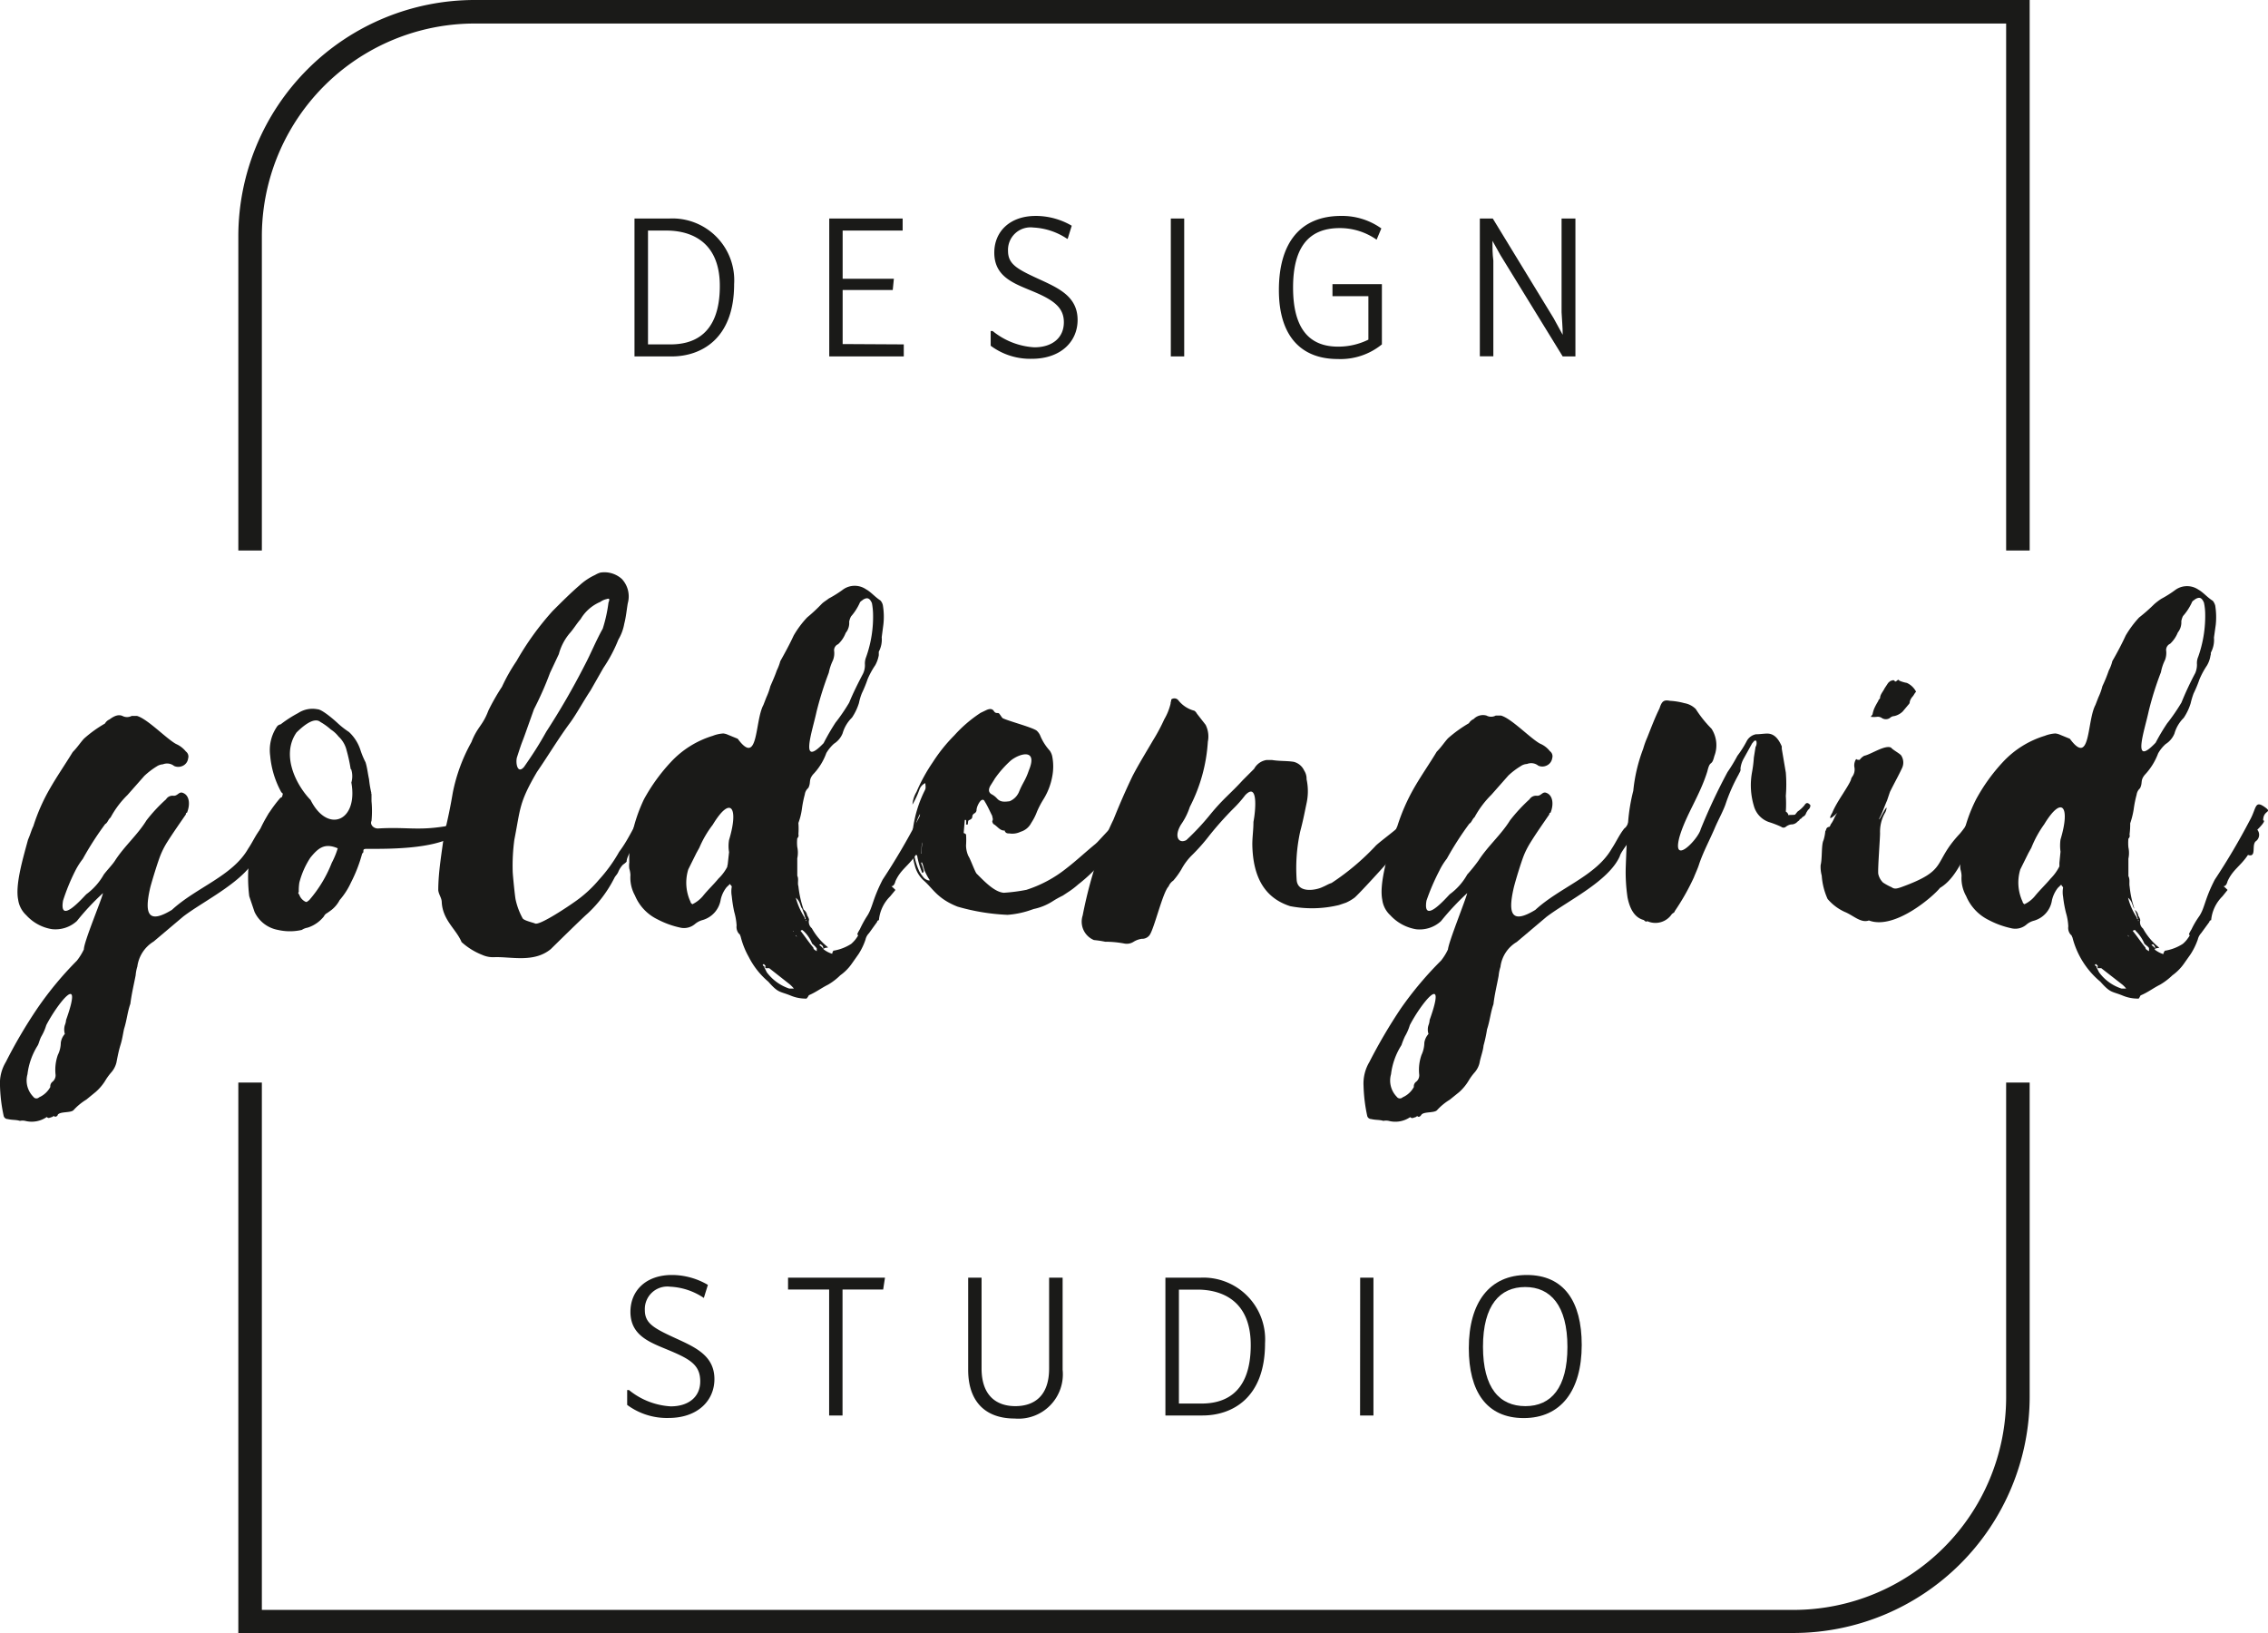
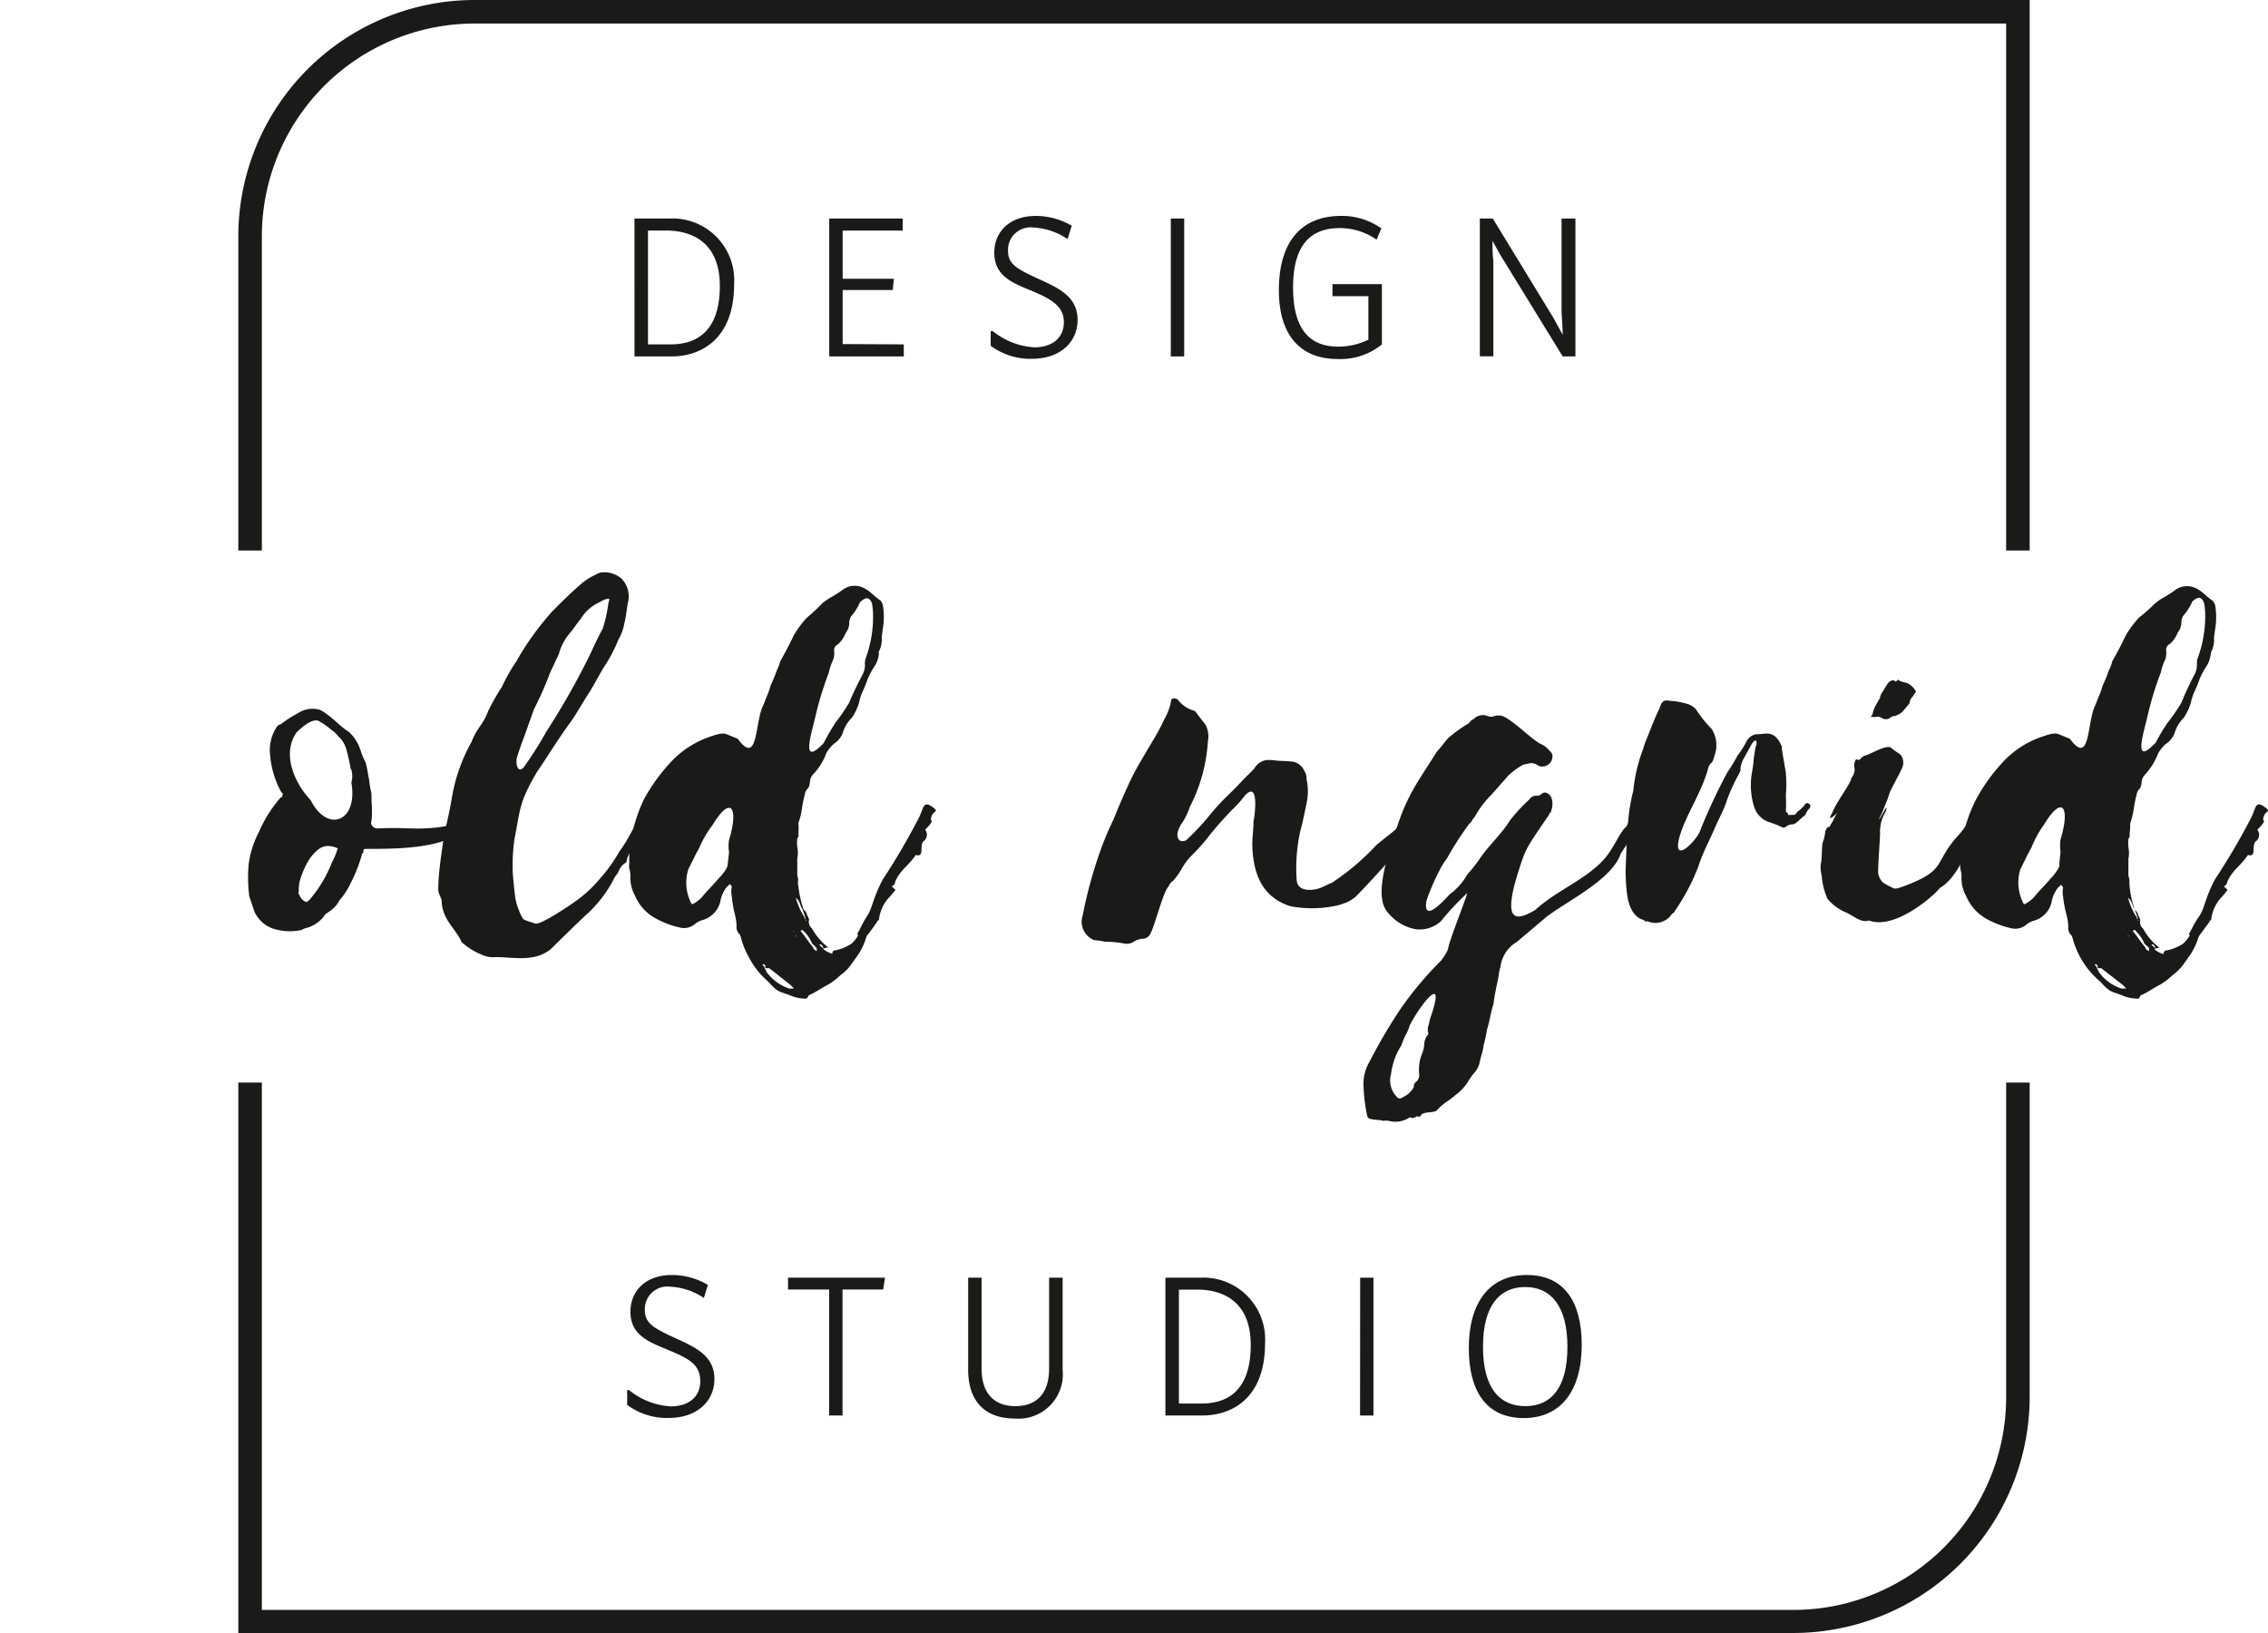
<svg xmlns="http://www.w3.org/2000/svg" viewBox="0 0 201.46 145.05">
  <defs>
    <style>.cls-1{fill:#1a1a18;}</style>
  </defs>
  <title>Ресурс 8</title>
  <g id="Слой_2" data-name="Слой 2">
    <g id="Ebene_1" data-name="Ebene 1">
-       <path class="cls-1" d="M2.23,99.56a1.18,1.18,0,0,0-.46,0c-.36-.11-.67-.06-1.09-.16a.37.37,0,0,1-.36-.31A14.33,14.33,0,0,1,0,96.45a3.66,3.66,0,0,1,.52-2.12,43.48,43.48,0,0,1,2.79-4.75,30.41,30.41,0,0,1,3.52-4.25,5.31,5.31,0,0,0,.62-1c0-.67,1.55-4.34,1.7-5a21.89,21.89,0,0,0-2.32,2.48,2.82,2.82,0,0,1-2.23.72A3.92,3.92,0,0,1,2.34,81.3a2.33,2.33,0,0,1-.73-1.4c-.26-1.34.42-3.62.88-5.32.21-.47.31-.88.47-1.19A16.76,16.76,0,0,1,4.46,70c.62-1.08,1.34-2.12,2-3.2.41-.41.67-.83,1-1.19a10.87,10.87,0,0,1,1.86-1.34.9.9,0,0,1,.41-.37c.42-.31.78-.46,1.14-.31a.88.88,0,0,0,.83,0h.46c.94.26,2.59,2,3.47,2.49a2.32,2.32,0,0,1,.88.67.56.56,0,0,1,.2.62.83.83,0,0,1-.51.67.91.91,0,0,1-.73,0,1,1,0,0,0-1-.15,1.15,1.15,0,0,0-.57.2,6.75,6.75,0,0,0-1.08.83l-1.5,1.7a8.23,8.23,0,0,0-1.5,2c-.21.16-.26.47-.47.57a27.83,27.83,0,0,0-2,3.11,6.43,6.43,0,0,0-.68,1.08A18.15,18.15,0,0,0,5.6,80c-.37,2.18,1.7-.2,2.07-.57a5.57,5.57,0,0,0,1.55-1.75c.31-.41.77-.88,1-1.24.83-1.29,2-2.28,2.79-3.57A14.08,14.08,0,0,1,14.75,71a.67.67,0,0,1,.62-.32c.41.06.52-.41.88-.25.57.21.67,1,.36,1.76-.1,0-.1.1-.1.15-.57.83-1.19,1.71-1.71,2.54a7.57,7.57,0,0,0-.51,1c-.26.62-.78,2.33-.94,2.94-.57,2.44-.15,3.26,1.92,2,2.17-2,5.38-3,6.77-5.43.42-.62.67-1.24,1.14-1.81.57-.36.52-2.22,1.6-1.39.37.41.16.2,0,.46l-.2.37A1.82,1.82,0,0,0,24,74.11c-.16.42-1.09,1.45-1.19,1.91-1,2.23-4.61,3.93-6.52,5.38l-2.64,2.23a3.08,3.08,0,0,0-1.45,2.22,3.6,3.6,0,0,0-.15.78c-.16.82-.36,1.65-.47,2.53v0c-.26.73-.31,1.45-.56,2.23-.11.51-.16.93-.32,1.44s-.25,1-.36,1.56a2.1,2.1,0,0,1-.46.87,5.14,5.14,0,0,0-.47.63A4.4,4.4,0,0,1,8.49,97l-.82.67a5.2,5.2,0,0,0-1.14.94c-.26.26-1.19.1-1.4.41,0,.1-.21.26-.36.1,0,0-.11.1-.16.1-.31.11-.31.11-.46,0A2.35,2.35,0,0,1,2.23,99.56Zm1.45-7.51c-.15.27-.21.57-.31.78a6.2,6.2,0,0,0-.93,2.59,2.06,2.06,0,0,0,.52,2,.33.33,0,0,0,.51.05,2.09,2.09,0,0,0,1-.92.51.51,0,0,1,.2-.47.73.73,0,0,0,.26-.67,4,4,0,0,1,.21-1.71,2.49,2.49,0,0,0,.26-1.08,1.46,1.46,0,0,1,.36-.78,1.39,1.39,0,0,1,0-.78,1.54,1.54,0,0,0,.11-.46c1.6-4.5-.83-1.35-1.76.46A4.51,4.51,0,0,1,3.68,92.05Z" />
      <path class="cls-1" d="M25,70.39a8.18,8.18,0,0,1-1-3.26,3.73,3.73,0,0,1,.57-2.54.5.5,0,0,1,.36-.25,10.65,10.65,0,0,1,1.55-1A2.32,2.32,0,0,1,28.2,63c.41,0,1.55,1,1.8,1.24a7.55,7.55,0,0,0,1,.78,3.77,3.77,0,0,1,1,1.55,7.34,7.34,0,0,0,.47,1.14c.15.47.2,1,.31,1.5A9.15,9.15,0,0,0,33,70.49c0,.21,0,.62,0,.67a9.3,9.3,0,0,1,0,1.76c-.15.31.16.67.57.67,2.53-.15,3.52.21,6-.2l.83-.41.36-.22a.52.52,0,0,1,0,.47c-.16.26.36.36.16.57-1.56,1.65-6.31,1.6-8.18,1.6h-.15c-.16,0-.31,0-.31.16s0,.15-.11.26a13,13,0,0,1-1,2.58,6.42,6.42,0,0,1-1,1.55,2.73,2.73,0,0,1-.73.88l-.36.26a.66.66,0,0,0-.31.31,3,3,0,0,1-1.45,1,1.33,1.33,0,0,0-.51.2,4.76,4.76,0,0,1-2.12,0A2.86,2.86,0,0,1,22.61,81l-.47-1.39a13.53,13.53,0,0,1-.05-2.85A8.4,8.4,0,0,1,23,73.9a11.64,11.64,0,0,1,1.92-3.05c.15,0,.15-.15.2-.31A.18.18,0,0,0,25,70.39Zm6.15-2.07a13.9,13.9,0,0,0-.36-1.66,2.44,2.44,0,0,0-.72-1.24,2.74,2.74,0,0,0-.68-.62,5.39,5.39,0,0,0-.93-.67c-.62-.52-1.75.57-2.12.93-1.39,2-.05,4.66,1.25,6,1.5,3,4.24,1.91,3.62-1.55A2,2,0,0,0,31.19,68.32ZM26.59,78.4a4.63,4.63,0,0,0-.05.83c-.1.11,0,.15.05.26a1.09,1.09,0,0,0,.57.62c.05,0,.05,0,.1,0l.21-.16a11.4,11.4,0,0,0,2-3.31A7.24,7.24,0,0,0,30,75.35c-1.19-.51-1.75,0-2.43.83A7.35,7.35,0,0,0,26.59,78.4ZM33,70.54v-.05C32.9,70.39,32.9,70.34,33,70.54Zm0,0a.05.05,0,0,0,0,.06A.05.05,0,0,1,33,70.54Z" />
      <path class="cls-1" d="M56.79,74.32c-.26.52-1.13,1.65-1.13,2.22a1.79,1.79,0,0,1-.32.26,2.09,2.09,0,0,0-.41.62c-.1.26-.26.36-.36.57a11.28,11.28,0,0,1-2.38,3.16c-.31.25-3,2.89-3.26,3.15-1.5,1.24-3.52.67-5,.72a2.34,2.34,0,0,1-1.09-.2A6,6,0,0,1,41,83.68c-.47-1.14-1.66-1.92-1.76-3.52,0-.41-.26-.67-.31-1.08,0-1.66.31-3.31.52-5,.31-1.19.57-2.48.77-3.67a15.3,15.3,0,0,1,1.66-4.5c.52-1.35,1-1.45,1.5-2.79A19.37,19.37,0,0,1,44.59,61a15.89,15.89,0,0,1,1.29-2.28,25.2,25.2,0,0,1,3.21-4.45c.77-.77,1.6-1.6,2.38-2.27a5.36,5.36,0,0,1,1.39-.93,1.94,1.94,0,0,1,.47-.21,2.31,2.31,0,0,1,1.91.57,2.27,2.27,0,0,1,.52,2.17c-.1.62-.16,1.24-.31,1.81a4.16,4.16,0,0,1-.52,1.4,13.11,13.11,0,0,1-1.34,2.53l-1.14,2c-.62.93-1.14,1.91-1.76,2.79-1.08,1.45-2,3-3,4.45-1.6,2.74-1.45,3.21-2,6a17.34,17.34,0,0,0-.15,2.79c0,.31.21,2.33.26,2.53a6.16,6.16,0,0,0,.62,1.66c.1.2.83.36,1.09.46.36.26,3.1-1.6,3.46-1.86a11,11,0,0,0,2.22-2A13.51,13.51,0,0,0,55,75.66c.93-1.24,1.25-2.27,2.23-3.62C57.93,71.94,57.52,73,56.79,74.32ZM48.52,65a65.92,65.92,0,0,0,3.41-5.9c.57-1.08,1-2.17,1.61-3.26a12.86,12.86,0,0,0,.51-2.32c.11-.26.11-.41-.15-.31a1.44,1.44,0,0,0-.57.25A3.72,3.72,0,0,0,51.57,55c-.36.41-.62.87-1,1.29a4.81,4.81,0,0,0-.93,1.81l-.78,1.66A29.21,29.21,0,0,1,47.43,63l-.57,1.6c-.62,1.77-.36.88-.93,2.64-.15.42,0,1.6.62.88C47.33,67,47.85,66.2,48.52,65Z" />
      <path class="cls-1" d="M74,84.45a4.15,4.15,0,0,0,1.61-.61,3.2,3.2,0,0,0,.36-.37c.62-.83-.16,0,.41-.93A9.75,9.75,0,0,1,77,81.4c.52-.77.47-1.45,1.4-3.26a59,59,0,0,0,3.1-5.27c.62-1.09.42-1.86,1.4-1.14.62.47-.21.21-.21,1.14.36,0-.62.93-.51.83a.72.72,0,0,1-.11,1c-.46.31.11,1.5-.72,1.24-.68,1-1.35,1.3-1.81,2.33-.21.83-.67.1,0,.78l-.47.57a3.42,3.42,0,0,0-1,2.12c-.11,0-.16.1-.16.15l-.72,1a1.19,1.19,0,0,0-.31.57,5.68,5.68,0,0,1-.62,1.29l-.62.88a4.21,4.21,0,0,1-1,1,5.41,5.41,0,0,1-1.08.83c-.62.31-1.09.68-1.71.94,0,0-.1.2-.21.3a3.44,3.44,0,0,1-1.39-.26c-1-.41-1.09-.2-2-1.24A7,7,0,0,1,66.51,85a7.2,7.2,0,0,1-.72-1.81c-.05-.1-.05-.2-.15-.25a.93.93,0,0,1-.21-.73A5.53,5.53,0,0,0,65.22,81,12.29,12.29,0,0,1,65,79.6a2.33,2.33,0,0,1,0-.83c0-.11-.15-.16-.15-.26l-.31.3a2.69,2.69,0,0,0-.52,1.09,2.26,2.26,0,0,1-1.6,1.82,1.76,1.76,0,0,0-.68.35,1.5,1.5,0,0,1-1.34.32,7.88,7.88,0,0,1-2-.73,4.1,4.1,0,0,1-2-2.12A3.25,3.25,0,0,1,56,77.73a2.28,2.28,0,0,0-.1-.57,2.17,2.17,0,0,1,0-.57,8.86,8.86,0,0,1,.15-2A14,14,0,0,1,57.2,71a16.17,16.17,0,0,1,2.39-3.31,8.43,8.43,0,0,1,3.72-2.33,3.08,3.08,0,0,1,.93-.21,1.25,1.25,0,0,1,.41.11l.88.36c1.86,2.53,1.5-1.55,2.28-3l.26-.67a6,6,0,0,0,.36-1c.2-.46.41-.93.57-1.4a4.37,4.37,0,0,0,.31-.82c.41-.73.83-1.5,1.19-2.28a8.64,8.64,0,0,1,1.19-1.6A15.18,15.18,0,0,0,73,53.63c.16-.16.42-.31.62-.47a10.19,10.19,0,0,0,1.3-.82,1.78,1.78,0,0,1,2,0c.47.26.78.67,1.29,1a.94.94,0,0,1,.21.41,6.13,6.13,0,0,1,.05,1.71l-.15,1.14a2.31,2.31,0,0,1-.26,1.29c0,.1,0,.21,0,.31a2.88,2.88,0,0,1-.31.88,7.26,7.26,0,0,0-.68,1.24,10.94,10.94,0,0,1-.51,1.25,4.79,4.79,0,0,0-.26.87,4.88,4.88,0,0,1-.62,1.3,3.18,3.18,0,0,0-.83,1.39,1.94,1.94,0,0,1-.77.93,3.54,3.54,0,0,0-.68.83,5.35,5.35,0,0,1-1.19,1.91c-.41.52-.15.68-.41,1.19a.91.91,0,0,0-.31.57,10,10,0,0,0-.26,1.3,5.91,5.91,0,0,1-.31,1.24,6.77,6.77,0,0,1,0,1,.35.35,0,0,1-.1.36,3.39,3.39,0,0,0,0,.78,2.38,2.38,0,0,1,0,1v1.35c0,.1,0,.15,0,.2.15.31,0,.62.1.93a9.43,9.43,0,0,0,.46,2.07.83.83,0,0,1,.32.52c.1.16.2.36.15.46a.75.75,0,0,0,.26.68,5.68,5.68,0,0,0,1.45,1.7c-.16.06-.31,0-.42.16a2.34,2.34,0,0,0,.78.41.61.61,0,0,1,.1-.26ZM62.12,75.3l-.26.47-.72,1.45a4,4,0,0,0,.2,2.89c0,.1.11.16.16.21a2.86,2.86,0,0,0,.93-.72c.41-.52.93-1,1.39-1.56A4,4,0,0,0,64.6,77c0-.11.05-.21.05-.31l.11-1a3.26,3.26,0,0,1,0-1.08c.88-2.9.15-4-1.45-1.35A9.29,9.29,0,0,0,62.12,75.3ZM68,86c-.05-.06,0-.16,0-.21l-.15-.16-.1.06s0,.1.15.15a.17.17,0,0,0,0,.1l.21.42a4.11,4.11,0,0,0,2,1.45s.2,0,.41,0a3.2,3.2,0,0,0-.36-.37L68.33,86c-.06,0,0,0,.15,0Zm1.81.82a0,0,0,0,0,0,0h0Zm.52-4.5h-.1c.1,0,.1,0,.15,0Zm.1.42h.06v-.06Zm.37.46s-.11-.1-.11-.15l0,0s0,0,0,.1Zm.41-2.53c-.15-.31-.15-.62-.52-.93a6.27,6.27,0,0,0,.78,1.76c0,.05,0,.15.1.15A7.75,7.75,0,0,0,71.22,80.63Zm1.34,3.57a2.58,2.58,0,0,0-.41-.42,3.15,3.15,0,0,0-.78-1.14c-.05,0-.05-.15-.25,0,.41.52.72,1,1.14,1.5,0,.16.15.21.3.31Zm-1-2.59a.09.09,0,0,1,0,.15h.11Zm2.64-17.43a16.43,16.43,0,0,0,1.24-1.81c.36-.88.78-1.71,1.24-2.59a1.77,1.77,0,0,0,.16-.77,1.54,1.54,0,0,1,.1-.67,10.64,10.64,0,0,0,.62-3.88,5.88,5.88,0,0,0-.1-.93c-.21-.47-.42-.52-.78-.31-.1.1-.26.15-.31.31a4.87,4.87,0,0,1-.77,1.19,1.68,1.68,0,0,0-.16.46,1.39,1.39,0,0,1-.31,1,2.66,2.66,0,0,1-.67,1,.59.59,0,0,0-.36.57,1.68,1.68,0,0,1-.11.88,4.57,4.57,0,0,0-.36,1.08,30.21,30.21,0,0,0-1.09,3.47c-.36,1.7-1.55,5.07.63,2.79A20.28,20.28,0,0,1,74.22,64.18ZM72.77,83.94a1,1,0,0,1,.36.36c0-.1,0-.26-.15-.36S72.93,83.84,72.77,83.94Z" />
-       <path class="cls-1" d="M86.74,72a.36.36,0,0,1-.21.26s-.16.1-.16.26-.1.25-.25.31-.11.1-.16.41c.11,0,.16,0,.21,0v0h-.36a1.3,1.3,0,0,0,0-.41h-.11L85.6,74c.1,0,.15.1.21.1a7.11,7.11,0,0,1,0,1,2.37,2.37,0,0,0,.21.94c.15.2.56,1.34.72,1.55.72.72,1.6,1.65,2.43,1.71a15.51,15.51,0,0,0,2-.26,11.12,11.12,0,0,0,3.57-1.92c.87-.67,1.7-1.45,2.58-2.17l.16-.15.93-1A13.45,13.45,0,0,0,100,72a1.17,1.17,0,0,1,.62-.62,5.89,5.89,0,0,1-.41,1.29,1.25,1.25,0,0,1-.26.42,5.38,5.38,0,0,0-.78,1.08l-.52.62-.2.32.41-.16c0,.31-.31.36-.36.62,0,0,0,.1.15.15a3.13,3.13,0,0,1-.51.63,6.65,6.65,0,0,0-.88.88,14.4,14.4,0,0,1-1.5,1.34,7.26,7.26,0,0,1-.73.57l-.62.41a8.68,8.68,0,0,0-.93.52,5,5,0,0,1-1.65.67l-.47.16a8.15,8.15,0,0,1-1.86.36,18.72,18.72,0,0,1-4.45-.73c-1.81-.72-2.17-1.6-3-2.32a2.67,2.67,0,0,1-.72-1.09A7.25,7.25,0,0,1,81,74.94a10.9,10.9,0,0,1,1.08-4.6c.16-.31.16-.31.11-.78a1,1,0,0,0-.52.57,7.67,7.67,0,0,1-.62,1.34,2.6,2.6,0,0,1,.36-1.13,15.31,15.31,0,0,1,1.45-2.64,14.34,14.34,0,0,1,1.91-2.38,11.84,11.84,0,0,1,2.33-2l.52-.25c.25-.11.51-.16.67.1s.36.1.46.21.21.31.31.41c.52.26,2.49.77,3,1.09a1.23,1.23,0,0,1,.36.51,4.62,4.62,0,0,0,.83,1.29,1.44,1.44,0,0,1,.21.47,4.66,4.66,0,0,1,0,1.86,5.78,5.78,0,0,1-.78,2,8,8,0,0,0-.57,1.09,4.93,4.93,0,0,1-.51,1,1.55,1.55,0,0,1-.94.78,1.68,1.68,0,0,1-1,.15c-.15,0-.31,0-.41-.21a0,0,0,0,0,0-.05c-.42.05-.68-.41-1-.57a.46.46,0,0,1-.11-.26c.11-.2,0-.3,0-.46-.21-.41-.41-.88-.67-1.29-.06-.16-.21-.21-.36-.06S86.74,71.68,86.74,72Zm-4.92,4.66.16.41c0,.16.15.26,0,.46,0,0-.1,0-.1-.1a6.67,6.67,0,0,1-.47-1.86s0-.11,0-.16a8.32,8.32,0,0,1,.21-2.27,1.52,1.52,0,0,0,.1-.47V72.3a4.17,4.17,0,0,0-.31.72l-.15.73a5.79,5.79,0,0,0,.41,3.67,4.05,4.05,0,0,0,.41.57,1,1,0,0,0,.37.21s0,0,.15,0a5.37,5.37,0,0,1-.41-.73c-.16-.31-.16-.62-.31-.88A.17.17,0,0,0,81.82,76.65Zm0-3.32a5.51,5.51,0,0,0-.1,2.38c0,.06,0,.06.1.11l.16-1.6a1.82,1.82,0,0,0,0-1C81.87,73.23,81.82,73.28,81.82,73.33Zm6.52-4.13-.36.57c-.21.36-.16.62.1.77a1.68,1.68,0,0,1,.47.36c.31.37.72.31,1.13.26a1.55,1.55,0,0,0,.83-.82c.36-.88.57-1,.88-1.92.83-2-.83-1.5-1.6-.88A9.34,9.34,0,0,0,88.34,69.2Z" />
      <path class="cls-1" d="M109.54,71.84a29.57,29.57,0,0,0-2.12,2.38,16.77,16.77,0,0,1-1.6,1.8,5.31,5.31,0,0,0-.88,1.2,6.75,6.75,0,0,1-.72,1,1.15,1.15,0,0,0-.42.52c-.52.51-1.29,3.82-1.7,4.34a.82.82,0,0,1-.68.31,1.86,1.86,0,0,0-.72.26,1.12,1.12,0,0,1-.83.16,9,9,0,0,0-1.7-.16,9,9,0,0,0-1-.15,1.77,1.77,0,0,1-1-2.18,39.61,39.61,0,0,1,1.55-5.69,26.19,26.19,0,0,1,1.19-2.84c.52-1.3,1.08-2.59,1.7-3.88.57-1.09,1.24-2.17,1.81-3.15a16.14,16.14,0,0,0,1-1.87,5.07,5.07,0,0,0,.56-1.39c0-.16.06-.21.06-.37a.45.45,0,0,1,.62.06,2.65,2.65,0,0,0,1.39.93c.06,0,.21.15.26.26l.78,1a2.31,2.31,0,0,1,.2,1.5,14.55,14.55,0,0,1-1.6,5.79,5.91,5.91,0,0,1-.77,1.55c-.68,1.09-.21,1.76.46,1.4a22,22,0,0,0,2.12-2.27c1.19-1.45,1.76-1.81,2.9-3.06l1-1a1.52,1.52,0,0,1,1.09-.78h.51c.68.11,1.3.06,1.92.16a1.4,1.4,0,0,1,.93.78,1.35,1.35,0,0,1,.21.77,5,5,0,0,1,0,2.12c-.21,1-.31,1.55-.57,2.53a15.24,15.24,0,0,0-.31,4.3c.1,1.24,1.81.88,2.32.61.26-.1.47-.25.78-.35a21.64,21.64,0,0,0,3.88-3.26c.15-.21,1.76-1.4,2-1.66.42-.62.42-1,.83-1.55a1.77,1.77,0,0,1,.31-.47.39.39,0,0,0,0,.26c.05.31,0,.52,0,.83s.05,0-.1.31a1,1,0,0,0-.21.67,2.31,2.31,0,0,1-.31.78c-.46.67-1,1.76-1.45,2.28s-2.43,2.69-2.89,3.1a4,4,0,0,1-.78.46l-.62.21a10.19,10.19,0,0,1-4.34.1c-2.23-.72-3.31-2.53-3.36-5.48,0-.67.1-1.29.1-2,.21-1.09.41-3.57-.73-2.38A10.54,10.54,0,0,1,109.54,71.84Z" />
      <path class="cls-1" d="M123.35,99.56a1.23,1.23,0,0,0-.47,0c-.36-.11-.67-.06-1.08-.16a.37.37,0,0,1-.36-.31,14.33,14.33,0,0,1-.32-2.64,3.74,3.74,0,0,1,.52-2.12,47,47,0,0,1,2.79-4.75A31.13,31.13,0,0,1,128,85.33a4.83,4.83,0,0,0,.62-1c.06-.67,1.55-4.34,1.71-5A22.85,22.85,0,0,0,128,81.82a2.8,2.8,0,0,1-2.22.72,4,4,0,0,1-2.28-1.24,2.27,2.27,0,0,1-.72-1.4c-.26-1.34.41-3.62.88-5.32.2-.47.31-.88.46-1.19a17.32,17.32,0,0,1,1.5-3.42c.62-1.08,1.35-2.12,2-3.2.41-.41.67-.83,1-1.19a11.71,11.71,0,0,1,1.86-1.34.92.92,0,0,1,.42-.37,1.15,1.15,0,0,1,1.14-.31.86.86,0,0,0,.82,0h.47c.93.26,2.58,2,3.46,2.49a2.17,2.17,0,0,1,.88.67.56.56,0,0,1,.21.62.85.85,0,0,1-.52.67.88.88,0,0,1-.72,0,1,1,0,0,0-1-.15,1.09,1.09,0,0,0-.57.2,6.44,6.44,0,0,0-1.09.83l-1.5,1.7a8.49,8.49,0,0,0-1.5,2c-.2.16-.26.47-.46.57a27.93,27.93,0,0,0-2,3.11,5.77,5.77,0,0,0-.67,1.08A19.43,19.43,0,0,0,126.71,80c-.36,2.18,1.71-.2,2.07-.57a5.45,5.45,0,0,0,1.55-1.75,15,15,0,0,0,1-1.24c.83-1.29,2-2.28,2.8-3.57A14.7,14.7,0,0,1,135.86,71a.69.69,0,0,1,.62-.32c.42.06.52-.41.89-.25.56.21.67,1,.36,1.76-.11,0-.11.1-.11.15-.57.83-1.19,1.71-1.7,2.54a7.65,7.65,0,0,0-.52,1c-.26.62-.78,2.33-.93,2.94-.57,2.44-.16,3.26,1.91,2,2.17-2,5.38-3,6.78-5.43.41-.62.67-1.24,1.13-1.81.57-.36.52-2.22,1.61-1.39.36.41.15.2,0,.46l-.21.37a1.93,1.93,0,0,0-.62,1.13c-.15.42-1.08,1.45-1.19,1.91-1,2.23-4.6,3.93-6.51,5.38l-2.64,2.23a3,3,0,0,0-1.45,2.22,3.59,3.59,0,0,0-.16.78c-.15.82-.36,1.65-.46,2.53v0c-.26.73-.31,1.45-.57,2.23a12.34,12.34,0,0,1-.31,1.44c-.05.52-.26,1-.36,1.56a2,2,0,0,1-.47.87,5,5,0,0,0-.46.63,4.4,4.4,0,0,1-.88,1.08l-.83.67a5.2,5.2,0,0,0-1.14.94c-.26.26-1.19.1-1.39.41-.06.1-.21.26-.37.1,0,0-.1.1-.15.1-.31.11-.31.11-.47,0A2.33,2.33,0,0,1,123.35,99.56Zm1.45-7.51a7,7,0,0,0-.31.78,6.2,6.2,0,0,0-.93,2.59,2.06,2.06,0,0,0,.51,2,.34.34,0,0,0,.52.05,2.07,2.07,0,0,0,1-.92.5.5,0,0,1,.21-.47.73.73,0,0,0,.26-.67,4,4,0,0,1,.21-1.71,2.63,2.63,0,0,0,.25-1.08,1.49,1.49,0,0,1,.37-.78,1.23,1.23,0,0,1,0-.78,1.52,1.52,0,0,0,.1-.46c1.61-4.5-.83-1.35-1.76.46A4.46,4.46,0,0,1,124.8,92.05Z" />
      <path class="cls-1" d="M151.07,73.65a51.35,51.35,0,0,1,2.38-5.07,14,14,0,0,0,.88-1.45,8.91,8.91,0,0,0,.82-1.29,1.18,1.18,0,0,1,.83-.62c.37,0,.68-.06,1-.06.62,0,1,.47,1.29,1.14v.21l.36,2.12a13,13,0,0,1,0,2.07,10.75,10.75,0,0,1,0,1.39c.26.16.21.37.26.32s.47,0,.57-.06l.21-.26a2.92,2.92,0,0,0,.62-.57c.15-.25.31-.25.52,0a.49.49,0,0,1-.21.42l-.16.26a.53.53,0,0,1-.31.36l-.15.16c-.05,0-.16.1-.16.15l-.15.11a.73.73,0,0,1-.57.25,1,1,0,0,0-.47.21.32.32,0,0,1-.41,0,9.06,9.06,0,0,0-1.09-.42,2.09,2.09,0,0,1-1.34-1.44,6.39,6.39,0,0,1-.16-3,10.79,10.79,0,0,0,.16-1.29l.15-.94a.69.69,0,0,0,.06-.56c-.06,0-.16,0-.16,0l-.21.25-.72,1.3a2.38,2.38,0,0,0-.31.93c.05.21-.1.36-.16.52a15.44,15.44,0,0,0-1.18,2.69c-.27.72-.63,1.34-.94,2.07-.46,1.08-1,2.06-1.39,3.2-.11.37-.31.78-.47,1.19a20.45,20.45,0,0,1-1.7,3c0,.11-.16.16-.26.26a1.75,1.75,0,0,1-2.18.62c-.1.1-.2,0-.31-.1-.82-.21-1.24-1-1.44-2a15.19,15.19,0,0,1-.16-2.69c.05-1.34.1-2.69.21-4a16.09,16.09,0,0,1,.46-2.79,14.43,14.43,0,0,1,.88-3.73,7.75,7.75,0,0,1,.36-1c.37-.93.68-1.76,1.09-2.59.21-.67.41-.77.93-.67a6.15,6.15,0,0,1,1.29.21,1.87,1.87,0,0,1,1,.52,10.33,10.33,0,0,0,1.4,1.75,2.69,2.69,0,0,1,.25,2.43c-.25,1-.36.26-.62,1.35-.67,2.17-1.91,3.88-2.48,5.84C148.48,77,150.86,74.53,151.07,73.65Z" />
      <path class="cls-1" d="M165.14,67.49l.05,0a1.2,1.2,0,0,1,.41-.36c.57-.11,1.86-1,2.38-.72.16.2.67.46.88.67a1.15,1.15,0,0,1,.1,1.13c-.31.67-.67,1.3-1.08,2.13l-.26.77c-.21.46-.41,1.09-.67,1.55-.21.62.72-1.34.62-.83a1.05,1.05,0,0,1-.16.42A3.43,3.43,0,0,0,167,74c0,.51-.21,3.15-.16,3.62a1.55,1.55,0,0,0,.42.77,4.85,4.85,0,0,0,.77.42c.26.2.52.1.83,0,4.29-1.55,2.74-2.11,5.22-4.75a8.06,8.06,0,0,0,1.3-2.12s0,0,.15-.31c.26.52-.31,1.24.41,1.39-1.08,2-1.86,4.81-3.62,5.85-.51.67-4,3.77-6.31,2.89-.72.26-1.39-.46-2.17-.77a4.4,4.4,0,0,1-1.5-1.14,6,6,0,0,1-.52-2.07,3.11,3.11,0,0,1-.1-.93c.16-.62.05-1.81.26-2.22a4.07,4.07,0,0,0,.16-.83c.1,0,0-.31.36-.36.05,0,.1-.21.15-.26.26-.36.31-.67.57-1,0,0-1.08,1.08-.46,0,.41-1,1.34-2.17,1.65-2.9a.68.68,0,0,1,.1-.26,1.08,1.08,0,0,0,.21-.88,1,1,0,0,1,.16-.72A.32.32,0,0,0,165.14,67.49Zm4.76-5.63a1.15,1.15,0,0,0-.26.46.33.33,0,0,1-.11.26l-.52.62a1.57,1.57,0,0,1-.77.41c-.1,0-.26.06-.36.16a.64.64,0,0,1-.73,0,.63.63,0,0,0-.41-.1,2.2,2.2,0,0,1-.57,0l.16-.21a2.84,2.84,0,0,1,.15-.52,5.48,5.48,0,0,1,.36-.67c0-.11.16-.21.16-.26,0-.31.26-.57.41-.88l.31-.47c.11-.1.21-.2.31-.2a.24.24,0,0,1,.26,0c0,.1.1.1.21,0s.15-.1.21,0a3.22,3.22,0,0,0,.67.2,1.72,1.72,0,0,1,.82.78C170.05,61.6,170,61.75,169.9,61.86Z" />
      <path class="cls-1" d="M192.29,84.45a4.15,4.15,0,0,0,1.6-.61,2.55,2.55,0,0,0,.36-.37c.62-.83-.15,0,.42-.93a7.58,7.58,0,0,1,.67-1.14c.52-.77.46-1.45,1.39-3.26a59.09,59.09,0,0,0,3.11-5.27c.62-1.09.41-1.86,1.39-1.14.63.47-.2.21-.2,1.14.36,0-.62.93-.52.83a.71.71,0,0,1-.1,1c-.47.31.1,1.5-.73,1.24-.67,1-1.34,1.3-1.81,2.33-.21.83-.67.1,0,.78l-.46.57a3.42,3.42,0,0,0-1,2.12c-.11,0-.16.1-.16.15l-.73,1a1.26,1.26,0,0,0-.3.57,6.17,6.17,0,0,1-.63,1.29l-.62.88a4.35,4.35,0,0,1-1,1,5.79,5.79,0,0,1-1.09.83c-.62.31-1.08.68-1.7.94-.06,0-.11.2-.21.3a3.45,3.45,0,0,1-1.4-.26c-1-.41-1.08-.2-2-1.24a7.52,7.52,0,0,1-2.48-3.93c-.06-.1-.06-.2-.16-.25a.93.93,0,0,1-.21-.73,4.93,4.93,0,0,0-.2-1.19,10.52,10.52,0,0,1-.26-1.44,2.33,2.33,0,0,1,0-.83c-.05-.11-.16-.16-.16-.26l-.31.3a2.82,2.82,0,0,0-.52,1.09,2.23,2.23,0,0,1-1.6,1.82,1.66,1.66,0,0,0-.67.35,1.52,1.52,0,0,1-1.35.32,7.81,7.81,0,0,1-2-.73,4.16,4.16,0,0,1-2-2.12,3.24,3.24,0,0,1-.41-1.81,2.28,2.28,0,0,0-.1-.57,1.81,1.81,0,0,1,0-.57,8.86,8.86,0,0,1,.15-2A13.63,13.63,0,0,1,175.53,71a16.12,16.12,0,0,1,2.38-3.31,8.43,8.43,0,0,1,3.72-2.33,3.08,3.08,0,0,1,.93-.21,1.31,1.31,0,0,1,.42.11l.88.36c1.86,2.53,1.5-1.55,2.27-3l.26-.67a5.3,5.3,0,0,0,.36-1,12.85,12.85,0,0,0,.57-1.4,3.32,3.32,0,0,0,.31-.82c.42-.73.83-1.5,1.19-2.28a9.11,9.11,0,0,1,1.19-1.6,15.31,15.31,0,0,0,1.35-1.19,5.56,5.56,0,0,1,.62-.47,10.07,10.07,0,0,0,1.29-.82,1.79,1.79,0,0,1,2,0c.46.26.77.67,1.29,1a1.22,1.22,0,0,1,.21.41,6.53,6.53,0,0,1,.05,1.71l-.16,1.14a2.39,2.39,0,0,1-.25,1.29c-.06.1,0,.21-.06.31a2.43,2.43,0,0,1-.31.88,7.24,7.24,0,0,0-.67,1.24,11,11,0,0,1-.52,1.25,7.18,7.18,0,0,0-.26.87,4.88,4.88,0,0,1-.62,1.3,3.15,3.15,0,0,0-.82,1.39,2,2,0,0,1-.78.93,3.26,3.26,0,0,0-.67.83,5.64,5.64,0,0,1-1.19,1.91c-.42.52-.16.68-.42,1.19a.94.94,0,0,0-.3.57,10,10,0,0,0-.26,1.3,7.48,7.48,0,0,1-.31,1.24,6.86,6.86,0,0,1-.06,1,.33.33,0,0,1-.1.36,4.07,4.07,0,0,0,0,.78,2.38,2.38,0,0,1,0,1v1.35c0,.1,0,.15,0,.2.16.31.05.62.11.93a8.89,8.89,0,0,0,.46,2.07.78.78,0,0,1,.31.52c.1.16.21.36.16.46a.73.73,0,0,0,.26.68,5.65,5.65,0,0,0,1.44,1.7c-.15.06-.31,0-.41.16a2.39,2.39,0,0,0,.77.41.63.63,0,0,1,.11-.26ZM180.44,75.3l-.26.47-.72,1.45a4,4,0,0,0,.21,2.89c0,.1.1.16.15.21a2.66,2.66,0,0,0,.93-.72c.42-.52.93-1,1.4-1.56a4.26,4.26,0,0,0,.78-1.08c0-.11,0-.21,0-.31l.1-1a3.91,3.91,0,0,1,0-1.08c.88-2.9.16-4-1.45-1.35A9.68,9.68,0,0,0,180.44,75.3ZM186.34,86c-.05-.06,0-.16,0-.21l-.16-.16-.1.06s0,.1.16.15a.17.17,0,0,0,0,.1l.21.42a4,4,0,0,0,2,1.45c.05,0,.21,0,.41,0a2.12,2.12,0,0,0-.36-.37L186.65,86c-.05,0,0,0,.15,0Zm1.81.82a0,0,0,0,0-.05,0h.05Zm.52-4.5h-.11c.11,0,.11,0,.16,0Zm.1.42h0v-.06Zm.36.46s-.1-.1-.1-.15l-.05,0c.05,0,.05,0,.05.1Zm.42-2.53c-.16-.31-.16-.62-.52-.93a5.75,5.75,0,0,0,.78,1.76c0,.05,0,.15.1.15A7.75,7.75,0,0,0,189.55,80.63Zm1.34,3.57c0-.11-.26-.26-.41-.42a3.42,3.42,0,0,0-.78-1.14s0-.15-.26,0c.42.52.73,1,1.14,1.5,0,.16.16.21.31.31Zm-1-2.59a.09.09,0,0,1,0,.15h.1Zm2.64-17.43a17.93,17.93,0,0,0,1.24-1.81A27.72,27.72,0,0,1,195,59.78a1.92,1.92,0,0,0,.15-.77,1.42,1.42,0,0,1,.11-.67,10.86,10.86,0,0,0,.62-3.88,4.92,4.92,0,0,0-.11-.93c-.2-.47-.41-.52-.77-.31-.11.1-.26.15-.31.31a4.9,4.9,0,0,1-.78,1.19,1.65,1.65,0,0,0-.15.46,1.44,1.44,0,0,1-.31,1,2.81,2.81,0,0,1-.68,1,.61.61,0,0,0-.36.57,1.78,1.78,0,0,1-.1.88,4.16,4.16,0,0,0-.36,1.08,28.36,28.36,0,0,0-1.09,3.47c-.36,1.7-1.55,5.07.62,2.79A18.08,18.08,0,0,1,192.55,64.18ZM191.1,83.94a1.12,1.12,0,0,1,.36.36c-.05-.1,0-.26-.16-.36C191.3,83.88,191.25,83.84,191.1,83.94Z" />
      <path class="cls-1" d="M65.21,25.24c0,4.93-3,6.42-5.55,6.42h-3.3V19.41h3.09A5.49,5.49,0,0,1,65.21,25.24Zm-1.27.16c0-4-2.64-4.92-4.74-4.92H57.56V30.59h2C61.47,30.59,63.94,29.82,63.94,25.4Z" />
      <path class="cls-1" d="M80.28,30.59v1.07H73.66V19.41h6.52v1.07H74.85v4.28H79.4l-.1,1H74.85v4.8Z" />
      <path class="cls-1" d="M88,30.71V29.4h.17a6.46,6.46,0,0,0,3.71,1.45c1.56,0,2.62-.82,2.62-2.23,0-1.25-.83-1.92-2.56-2.66s-3.62-1.28-3.62-3.52c0-1.85,1.36-3.26,3.68-3.26a6.34,6.34,0,0,1,3.2.87l-.36,1.16h-.05a5.92,5.92,0,0,0-3-1,2,2,0,0,0-2.25,2.07c0,1.15.75,1.59,2.57,2.43s3.61,1.56,3.61,3.71c0,1.92-1.49,3.45-4.07,3.45A5.87,5.87,0,0,1,88,30.71Z" />
      <path class="cls-1" d="M104,19.41h1.19V31.66H104Z" />
      <path class="cls-1" d="M122.75,25.24v5.35a5.82,5.82,0,0,1-3.92,1.3c-3.28,0-5.23-2.06-5.23-6.12,0-4.23,1.93-6.59,5.52-6.59a6,6,0,0,1,3.58,1.11l-.42,1h0A5.67,5.67,0,0,0,119,20.26c-2.82,0-4.14,1.79-4.14,5.28s1.31,5.25,4,5.25a6.06,6.06,0,0,0,2.69-.62V26.31h-3.19V25.24Z" />
      <path class="cls-1" d="M139.94,19.41V31.66h-1.13l-5.53-9-.71-1.27c0,.59,0,1.18.08,1.76v8.5h-1.2V19.41h1.15L138,28.26l.81,1.48c0-.69-.07-1.36-.1-2V19.41Z" />
      <path class="cls-1" d="M55.71,124.79v-1.32h.16a6.45,6.45,0,0,0,3.71,1.45c1.56,0,2.62-.82,2.62-2.22s-.83-1.93-2.56-2.67S56,118.75,56,116.52c0-1.86,1.36-3.27,3.69-3.27a6.34,6.34,0,0,1,3.19.88l-.36,1.16h0a5.84,5.84,0,0,0-3-1,2,2,0,0,0-2.24,2.08c0,1.14.74,1.58,2.56,2.42s3.62,1.56,3.62,3.71c0,1.92-1.5,3.45-4.07,3.45A5.91,5.91,0,0,1,55.71,124.79Z" />
      <path class="cls-1" d="M78.45,114.54H74.84v11.19H73.65V114.54H70v-1.05h8.61Z" />
      <path class="cls-1" d="M86,121.67v-8.18h1.19v8.06c0,2.47,1.37,3.35,3,3.35s3-.86,3-3.34v-8.07h1.2v8.18A3.94,3.94,0,0,1,90.13,126C87.53,126,86,124.5,86,121.67Z" />
      <path class="cls-1" d="M112.37,119.32c0,4.93-3,6.41-5.55,6.41h-3.3V113.49h3.09A5.49,5.49,0,0,1,112.37,119.32Zm-1.27.15c0-4-2.64-4.92-4.74-4.92h-1.64v10.12h2C108.63,124.67,111.1,123.9,111.1,119.47Z" />
      <path class="cls-1" d="M120.82,113.49H122v12.24h-1.19Z" />
      <path class="cls-1" d="M130.47,119.75c0-4.07,1.85-6.5,5.15-6.5s4.88,2.35,4.88,6.21c0,4.05-1.84,6.5-5.15,6.5S130.47,123.59,130.47,119.75Zm8.76-.11c0-3.69-1.51-5.32-3.75-5.32s-3.75,1.61-3.75,5.3,1.48,5.28,3.77,5.28S139.23,123.26,139.23,119.64Z" />
      <path class="cls-1" d="M180.29,48.9H178.2V2.09h-136A18.91,18.91,0,0,0,23.26,21V48.9H21.17V21a21,21,0,0,1,21-21H180.29Z" />
      <path class="cls-1" d="M159.32,145.05H21.17V96.16h2.09V143H159.32a18.9,18.9,0,0,0,18.88-18.88V96.16h2.09v27.92A21,21,0,0,1,159.32,145.05Z" />
    </g>
  </g>
</svg>